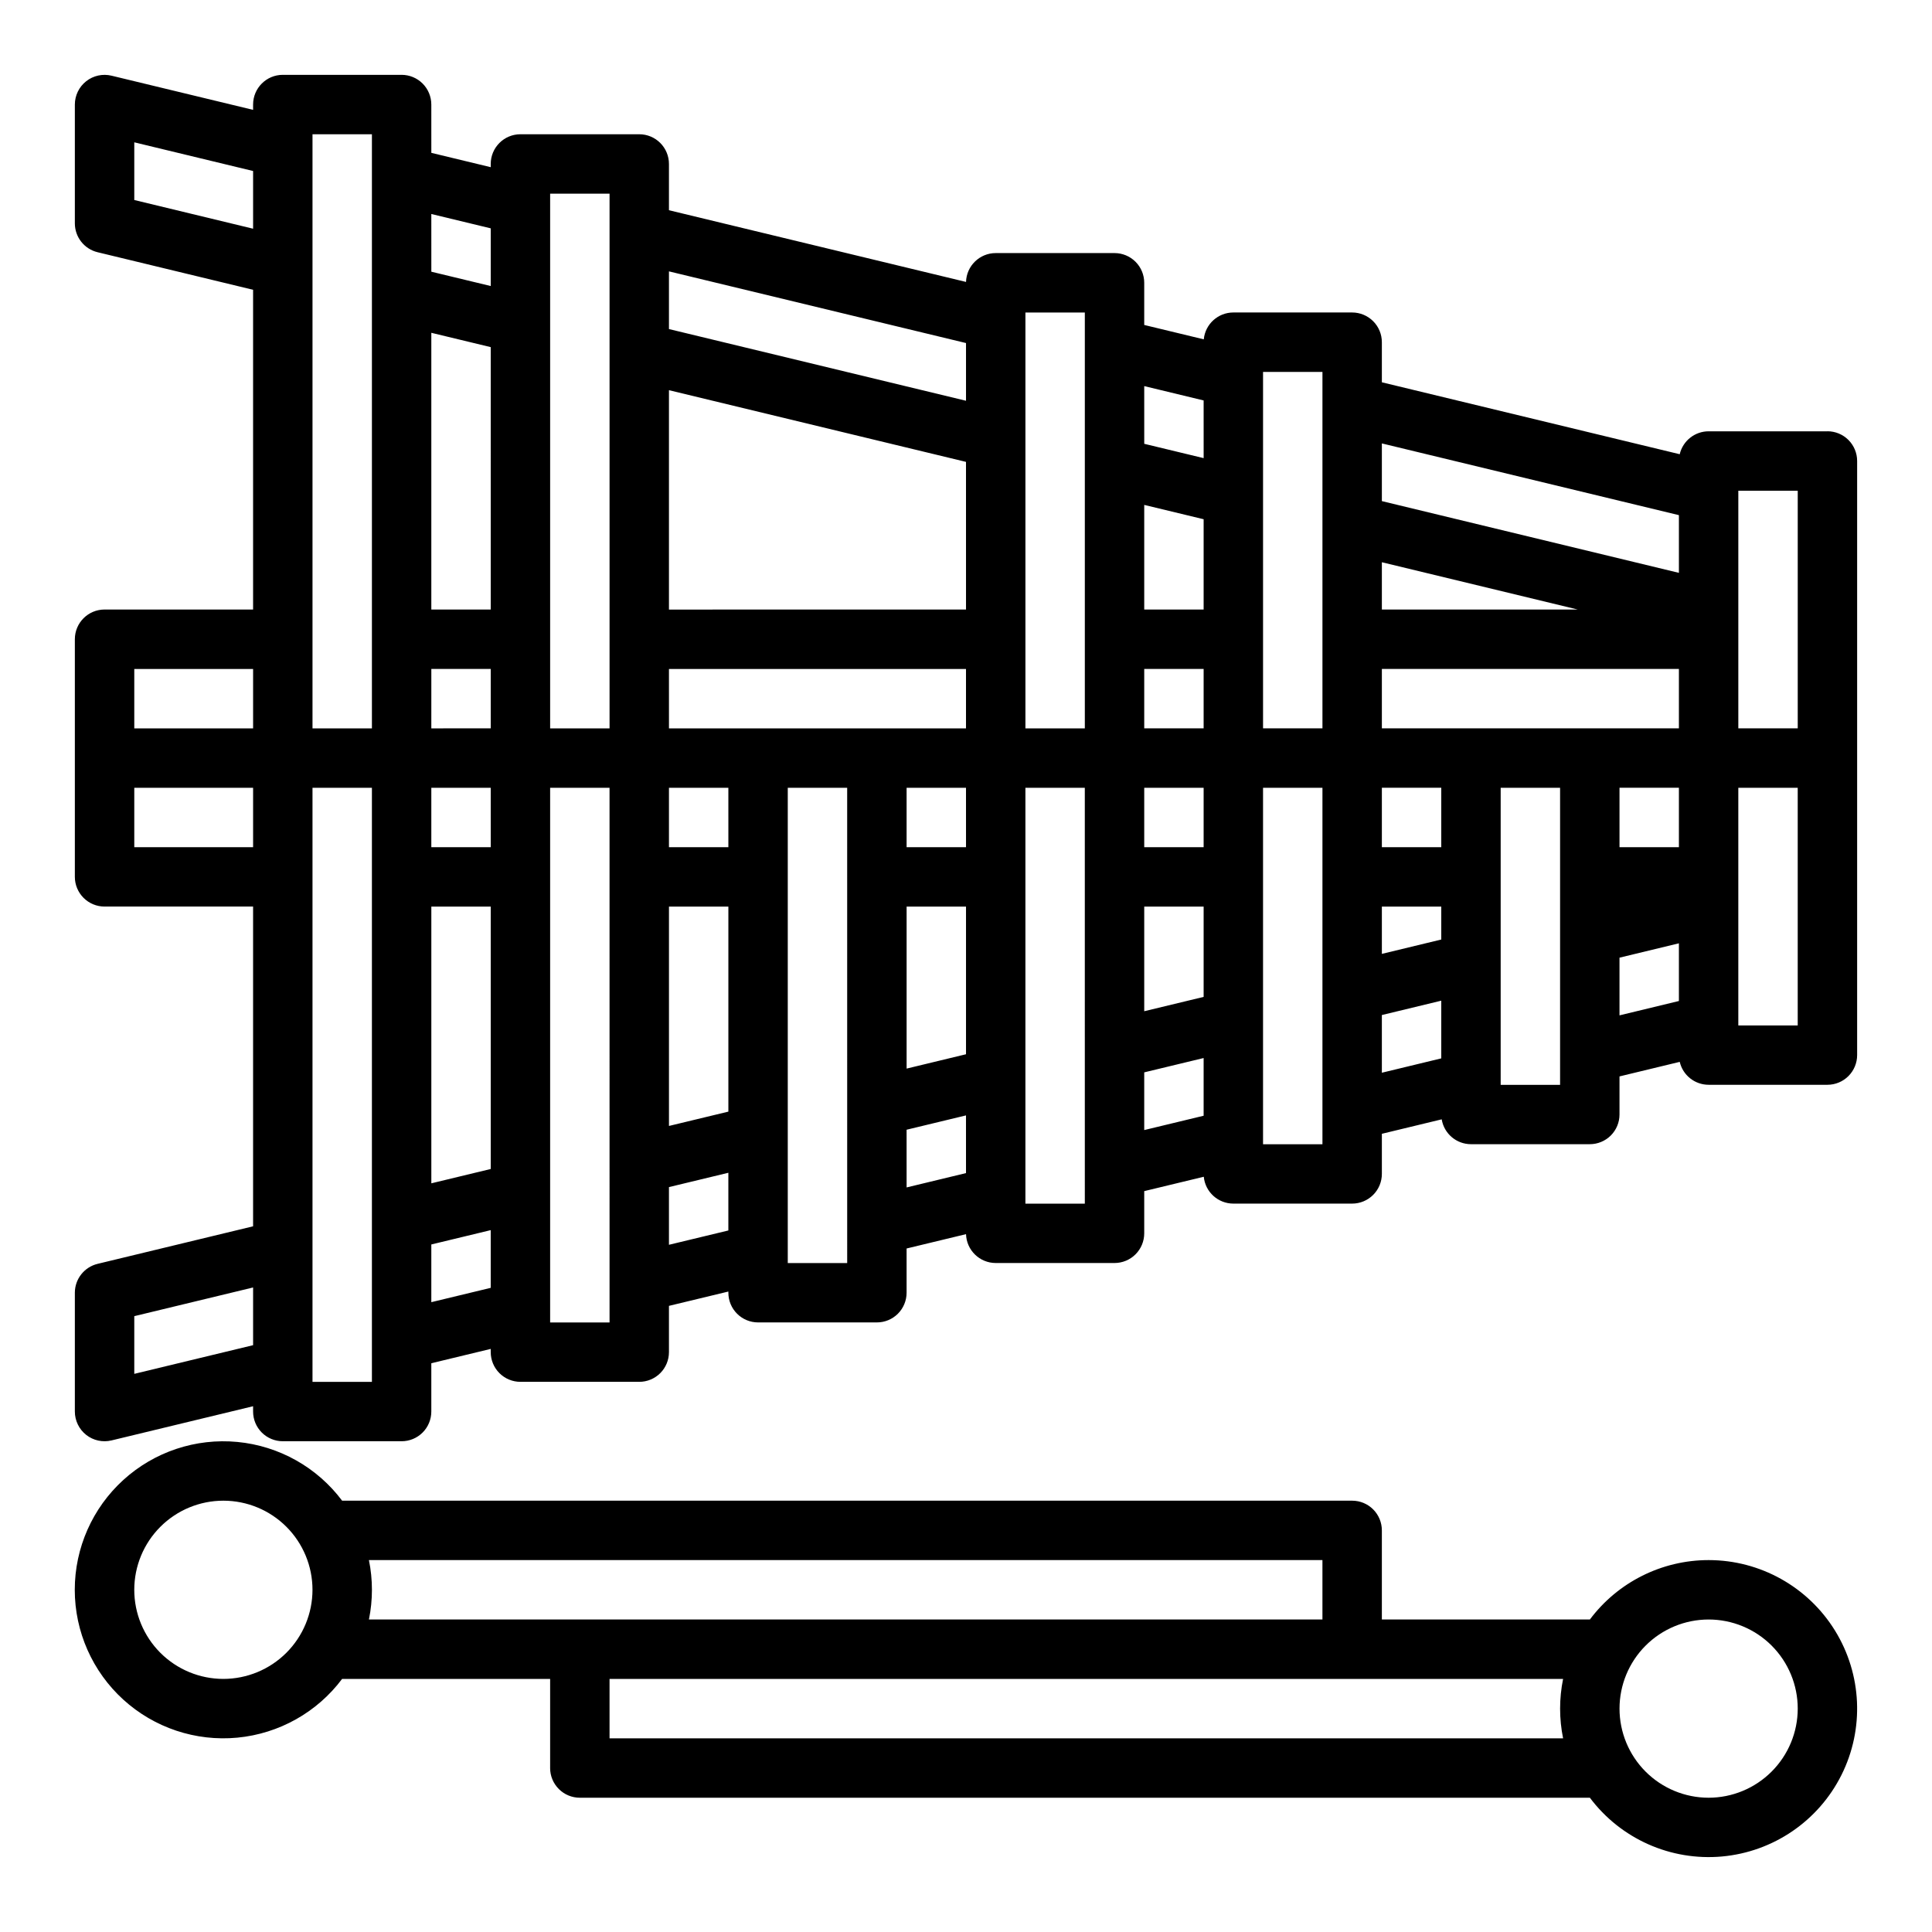
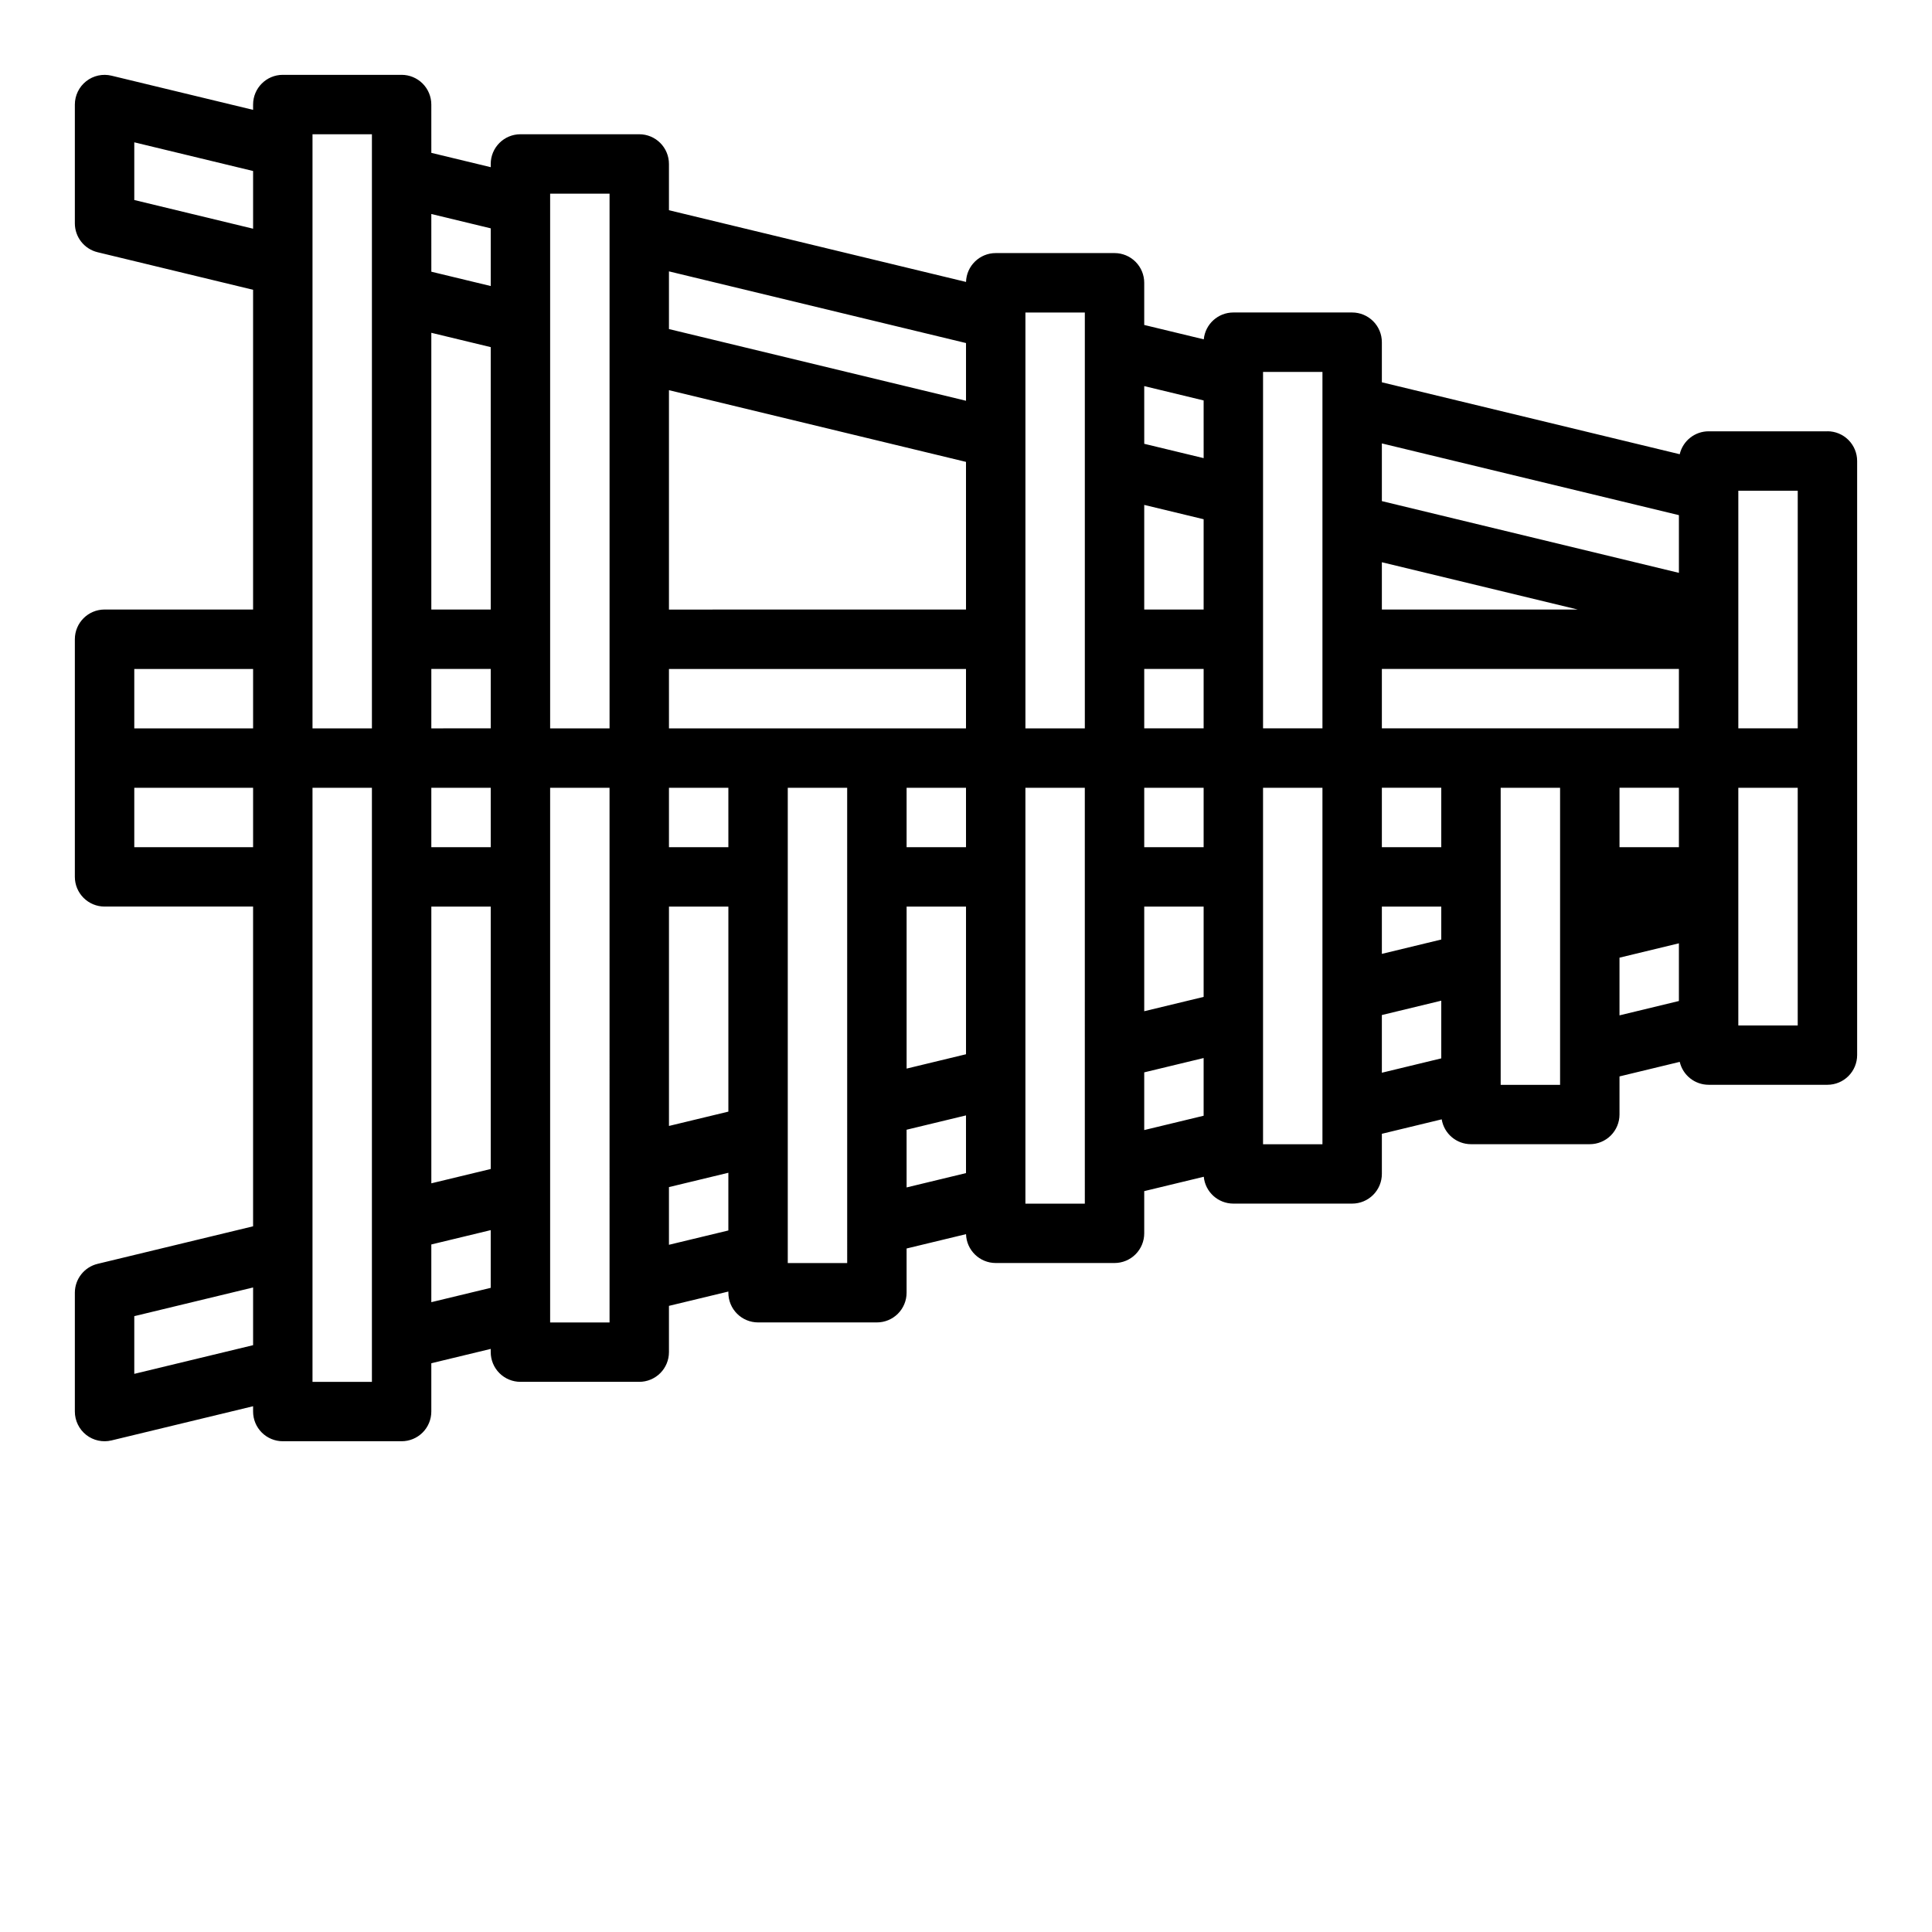
<svg xmlns="http://www.w3.org/2000/svg" fill="#000000" width="800px" height="800px" version="1.1" viewBox="144 144 512 512">
  <g>
    <path d="m628.29 258.3h-31.488c-3.652 0.004-6.824 2.519-7.66 6.074l-78.934-19.062v-10.625c0-2.09-0.828-4.09-2.305-5.566-1.477-1.477-3.481-2.309-5.566-2.309h-31.488c-4.055 0.004-7.445 3.082-7.836 7.117l-15.781-3.809v-11.18c0-2.086-0.828-4.09-2.305-5.566-1.477-1.477-3.481-2.305-5.566-2.305h-31.488c-4.258 0.004-7.742 3.391-7.863 7.648l-78.73-19.004v-12.262c0-2.086-0.828-4.09-2.305-5.566-1.477-1.477-3.481-2.305-5.566-2.305h-31.488c-4.348 0-7.871 3.523-7.871 7.871v0.855l-15.742-3.797-0.004-12.801c0-2.09-0.828-4.09-2.305-5.566-1.477-1.477-3.477-2.309-5.566-2.309h-31.488c-4.348 0-7.871 3.527-7.871 7.875v1.406l-37.512-9.055c-2.344-0.566-4.82-0.027-6.715 1.465-1.898 1.492-3.004 3.769-3.008 6.184v31.488c0.004 3.633 2.492 6.797 6.027 7.648l41.207 9.953v84.734h-39.359c-4.348 0-7.875 3.523-7.875 7.871v62.977c0 2.086 0.832 4.09 2.309 5.566 1.477 1.477 3.477 2.305 5.566 2.305h39.359v84.734l-41.207 9.949c-3.535 0.855-6.023 4.019-6.027 7.652v31.488c0.004 2.414 1.109 4.691 3.004 6.188 1.898 1.492 4.371 2.031 6.719 1.465l37.512-9.059v1.406c0 2.09 0.828 4.09 2.305 5.566 1.477 1.477 3.481 2.305 5.566 2.305h31.488c2.09 0 4.09-0.828 5.566-2.305 1.477-1.477 2.305-3.477 2.305-5.566v-12.801l15.742-3.797 0.004 0.855c0 2.086 0.828 4.09 2.305 5.566 1.477 1.477 3.481 2.305 5.566 2.305h31.488c2.086 0 4.09-0.828 5.566-2.305 1.477-1.477 2.305-3.481 2.305-5.566v-12.262l15.742-3.797 0.004 0.312c0 2.09 0.828 4.09 2.305 5.566s3.477 2.305 5.566 2.305h31.488c2.086 0 4.09-0.828 5.566-2.305 1.477-1.477 2.305-3.477 2.305-5.566v-11.719l15.754-3.801c0.121 4.254 3.606 7.644 7.863 7.648h31.488c2.086 0 4.09-0.828 5.566-2.305 1.477-1.477 2.305-3.481 2.305-5.566v-11.18l15.781-3.809c0.391 4.035 3.781 7.113 7.836 7.117h31.488c2.086 0 4.09-0.832 5.566-2.309 1.477-1.477 2.305-3.477 2.305-5.566v-10.625l15.859-3.832c0.625 3.797 3.906 6.586 7.758 6.586h31.488c2.086 0 4.09-0.828 5.566-2.305 1.477-1.477 2.305-3.481 2.305-5.566v-10.09l15.961-3.856c0.832 3.555 4.004 6.07 7.656 6.074h31.488c2.086 0 4.09-0.832 5.566-2.309 1.473-1.477 2.305-3.477 2.305-5.566v-157.44c0-2.09-0.832-4.09-2.305-5.566-1.477-1.477-3.481-2.309-5.566-2.309zm-7.871 15.742v62.977l-15.746 0.004v-62.977zm-110.21 18.957 51.914 12.535h-51.914zm0 91.254h15.742v8.73l-15.742 3.805zm15.742-15.742h-15.742v-15.746h15.742zm-15.742-31.488v-15.746h78.719v15.742zm78.719 31.488h-15.742v-15.746h15.742zm0-87.992v15.293l-78.719-19.012v-15.289zm-94.465-37.961v94.465h-15.742v-94.465zm-31.488 62.977h-15.742v-27.73l15.742 3.797zm-15.742 15.742h15.742v15.742l-15.742 0.004zm0 62.977h15.742v23.934l-15.742 3.797zm15.742-15.742h-15.742v-15.746h15.742zm0-118.39 0.004 15.289-15.742-3.797-0.004-15.293zm-31.484-23.305v110.21h-15.746v-110.21zm-31.488 78.719-78.723 0.004v-58.137l78.719 19zm-78.719 78.719h15.742v54.336l-15.742 3.797zm15.742-15.742-15.746 0.004v-15.746h15.742zm-15.742-31.488-0.004-15.742h78.719v15.742zm62.977 47.23h15.742v39.133l-15.742 3.801zm15.742-15.742-15.746 0.004v-15.746h15.742zm0-133.6v15.293l-78.723-19v-15.289zm-94.465-39.586v141.7h-15.746v-141.7zm-31.488 110.21h-15.746v-73.34l15.742 3.797zm-15.742 15.742h15.742v15.742l-15.746 0.004zm0 62.977h15.742v69.539l-15.742 3.797zm15.742-15.742h-15.746v-15.746h15.742zm0-164v15.289l-15.742-3.797-0.004-15.293zm-31.488-24.926v157.44h-15.746v-157.44zm-62.977 17.418v-15.289l31.488 7.602v15.293zm0 124.28h31.488v15.742l-31.488 0.004zm0 47.23v-15.742h31.488v15.742zm0 139.57v-15.289l31.488-7.602v15.293zm47.23 2.129v-157.44h15.746v157.44zm31.488-21.125v-15.293l15.742-3.797v15.293zm31.488 5.379v-141.7h15.742l0.004 141.7zm31.488-20.586v-15.289l15.742-3.797v15.293zm31.488 4.844v-125.95h15.742l0.004 125.95zm31.488-35.336 15.742-3.797 0.004 15.289-15.742 3.801zm31.488 19.594v-110.21h15.742l0.004 110.21zm31.488-34.797 15.742-3.797v15.293l-15.742 3.797zm31.488 19.051v-94.465h15.742v94.465zm31.488-34.242 15.742-3.805v15.289l-15.742 3.805zm31.488 18.5v-78.723h15.742v78.719zm31.488-33.703 15.742-3.805v15.289l-15.742 3.805zm31.488 17.957v-62.977h15.742v62.977z" />
-     <path d="m596.8 557.44c-12.398 0.004-24.066 5.848-31.488 15.773v-0.027h-55.105v-23.617c0-2.086-0.828-4.09-2.305-5.566-1.477-1.477-3.481-2.305-5.566-2.305h-267.65v0.027c-6.648-8.879-16.73-14.539-27.77-15.594-11.039-1.055-22.012 2.598-30.219 10.059-8.203 7.457-12.883 18.035-12.883 29.125s4.68 21.664 12.883 29.121c8.207 7.461 19.18 11.113 30.219 10.059 11.039-1.055 21.121-6.715 27.77-15.594v0.027h55.105v23.617h-0.004c0 2.09 0.832 4.09 2.309 5.566 1.473 1.477 3.477 2.305 5.566 2.305h267.65v-0.027c8.176 10.918 21.426 16.82 35.016 15.602 13.586-1.223 25.57-9.391 31.672-21.59 6.106-12.199 5.453-26.691-1.719-38.297-7.172-11.602-19.84-18.664-33.48-18.664zm-393.6 31.488c-6.266 0-12.273-2.488-16.699-6.914-4.43-4.43-6.918-10.438-6.918-16.699 0-6.266 2.488-12.273 6.918-16.699 4.426-4.43 10.434-6.918 16.699-6.918 6.262 0 12.27 2.488 16.699 6.918 4.426 4.426 6.914 10.434 6.914 16.699-0.004 6.258-2.496 12.262-6.922 16.691-4.43 4.426-10.43 6.914-16.691 6.922zm38.57-15.742c1.059-5.195 1.059-10.551 0-15.746h252.69v15.742zm63.766 31.488v-15.746h252.7c-1.055 5.195-1.055 10.551 0 15.746zm291.27 15.742c-6.266 0-12.273-2.488-16.699-6.914-4.43-4.43-6.918-10.438-6.918-16.699 0-6.266 2.488-12.273 6.918-16.699 4.426-4.43 10.434-6.918 16.699-6.918 6.262 0 12.27 2.488 16.699 6.918 4.426 4.426 6.914 10.434 6.914 16.699-0.008 6.258-2.496 12.262-6.926 16.688-4.426 4.43-10.43 6.918-16.688 6.926z" />
  </g>
</svg>